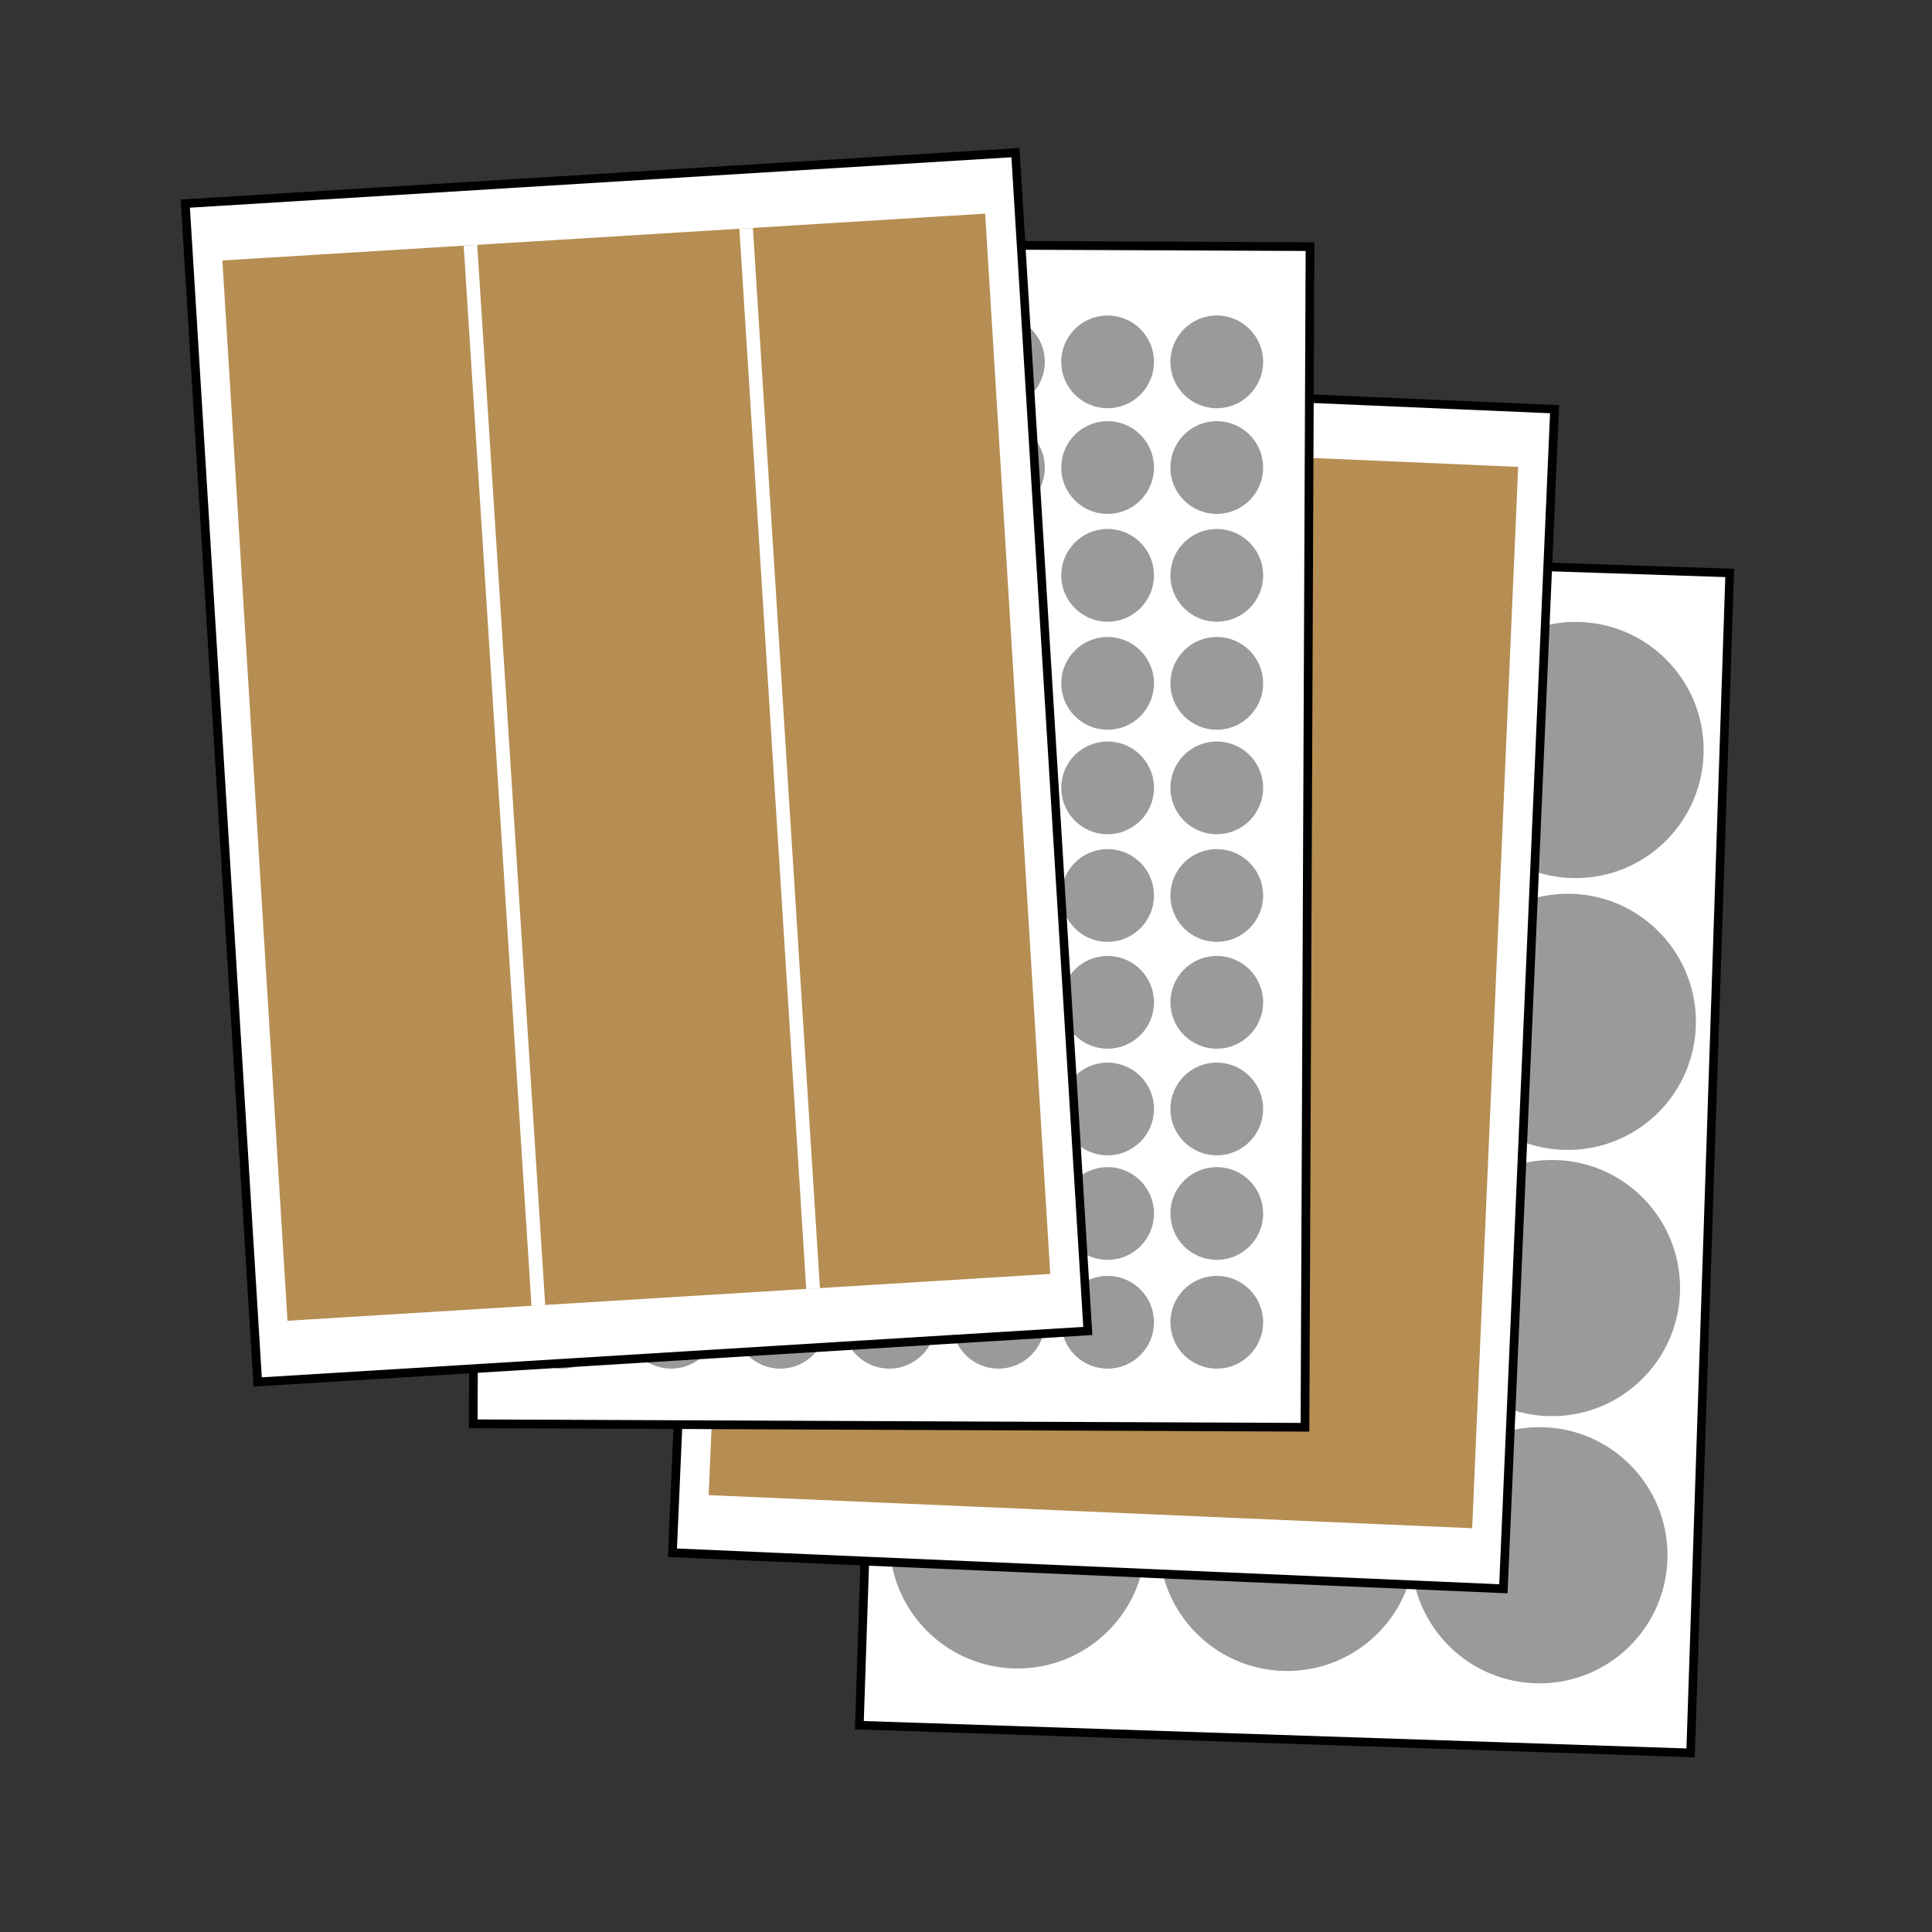
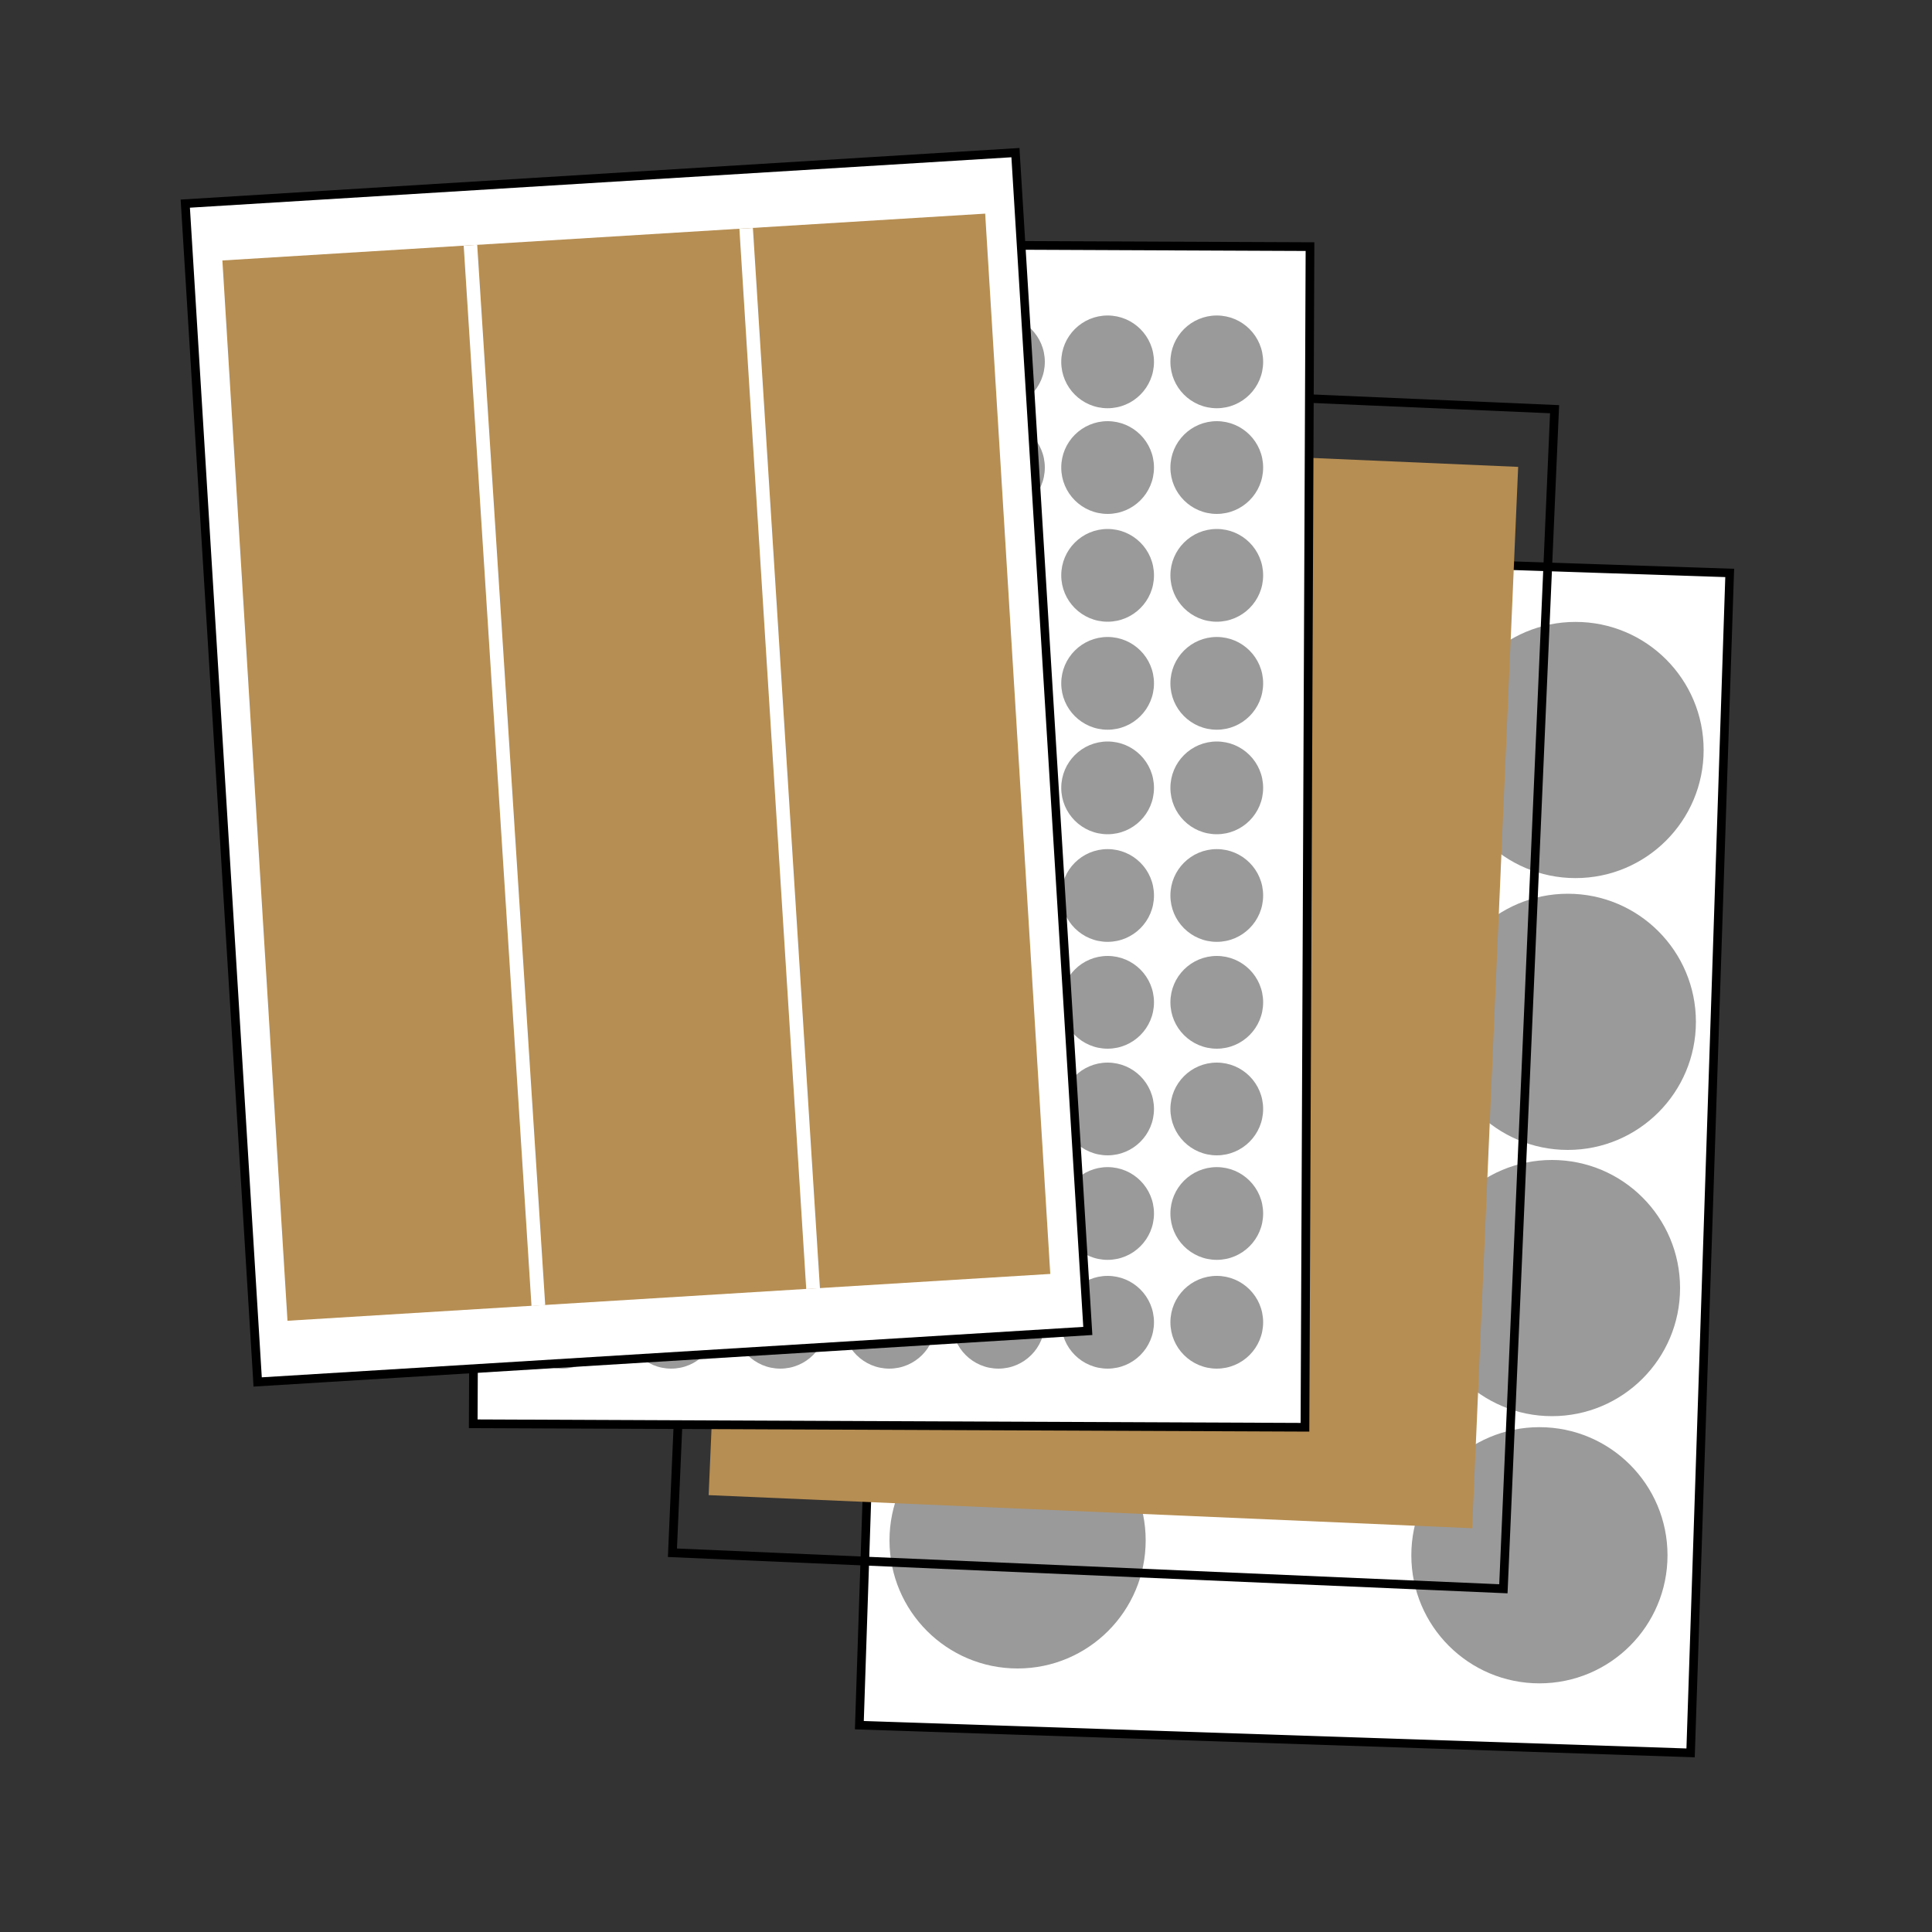
<svg xmlns="http://www.w3.org/2000/svg" viewBox="0 0 1000 1000" style="enable-background:new 0 0 1000 1000;">
  <rect x="0" y="0" width="1000" height="1000" fill="#333333" stroke="none" />
  <defs>
    <style type="text/css">
	.st0{fill:#FFFFFF;}
	.st1{fill:#B7977C;}
	.st2{fill:#E2E0DD;}
</style>
  </defs>
  <g>
    <g>
      <g>
        <g>
          <g>
            <g>
              <g>
                <rect x="364.5" y="379.5" transform="matrix(3.321660e-02 -0.999 0.999 3.321660e-02 53.361 1244.724)" class="st0" width="611.1" height="430.5" />
                <path d="M877.2,909.6l-2.2-0.1l-432.5-14.4l20.4-615.2l2.2,0.1l432.5,14.4l-0.1,2.2L877.2,909.6z M447.1,890.8L872.9,905&#10;&#09;&#09;&#09;&#09;&#09;&#09;&#09;&#09;L893,298.7l-425.7-14.1L447.1,890.8z" />
              </g>
            </g>
          </g>
        </g>
      </g>
      <g>
        <circle class="st1" cx="815.5" cy="388.2" r="66.3" style="fill: rgb(154, 154, 154);" />
        <circle class="st1" cx="811.5" cy="528.9" r="66.3" style="fill: rgb(154, 154, 154);" />
        <circle class="st1" cx="803.3" cy="666.7" r="66.3" style="fill: rgb(154, 154, 154);" />
        <circle class="st1" cx="796.8" cy="805" r="66.3" style="fill: rgb(154, 154, 154);" />
        <circle class="st1" cx="684.9" cy="381.8" r="66.3" />
        <circle class="st1" cx="680.9" cy="522.5" r="66.3" />
        <circle class="st1" cx="673.6" cy="663.3" r="66.3" />
-         <circle class="st1" cx="666.2" cy="798.6" r="66.3" style="fill: rgb(154, 154, 154);" />
        <circle class="st1" cx="545.3" cy="380.4" r="66.3" />
        <circle class="st1" cx="541.3" cy="521.2" r="66.3" />
        <circle class="st1" cx="534.1" cy="661.9" r="66.3" />
        <circle class="st1" cx="526.7" cy="797.3" r="66.3" style="fill: rgb(154, 154, 154);" />
      </g>
    </g>
    <g>
      <g>
        <g>
          <g>
-             <rect x="270.7" y="292.5" transform="matrix(4.329462e-02 -0.999 0.999 4.329462e-02 44.105 1061.507)" class="st0" width="611.1" height="430.5" />
            <path d="M780.3,824.7l-434.6-18.8l0.1-2.2l26.6-612.8l434.6,18.8l-0.1,2.2L780.3,824.7z M350.4,801.5L776,820l26.3-606.1&#10;&#09;&#09;&#09;&#09;&#09;&#09;l-425.6-18.4L350.4,801.5z" />
          </g>
          <rect x="301.4" y="309.9" transform="matrix(4.329563e-02 -0.999 0.999 4.329563e-02 44.15 1061.559)" class="st1" width="549.9" height="395.6" style="fill: rgb(182, 141, 82);" />
        </g>
      </g>
    </g>
    <g>
      <g>
        <g>
          <g>
            <g>
              <rect x="156" y="217" transform="matrix(4.248945e-03 -1 1 4.248945e-03 27.283 891.992)" class="st0" width="611.1" height="430.5" />
              <path d="M677.7,741l-435-1.8l0-2.2l2.6-613.4l435,1.8l0,2.2L677.7,741z M247.2,734.7l426,1.8l2.6-606.6l-426-1.8L247.2,734.7z&#10;&#09;&#09;&#09;&#09;&#09;&#09;&#09;" />
            </g>
          </g>
          <g>
            <g>
              <circle class="st1" cx="629.8" cy="187.3" r="24" style="fill: rgb(154, 154, 154);" />
              <circle class="st1" cx="629.8" cy="242" r="24" style="fill: rgb(154, 154, 154);" />
              <circle class="st1" cx="629.8" cy="297.8" r="24" style="fill: rgb(154, 154, 154);" />
              <circle class="st1" cx="629.8" cy="353.7" r="24" style="fill: rgb(154, 154, 154);" />
              <circle class="st1" cx="629.8" cy="407.8" r="24" style="fill: rgb(154, 154, 154);" />
              <circle class="st1" cx="629.8" cy="463.5" r="24" style="fill: rgb(154, 154, 154);" />
              <circle class="st1" cx="629.8" cy="518.8" r="24" style="fill: rgb(154, 154, 154);" />
              <circle class="st1" cx="629.8" cy="574" r="24" style="fill: rgb(154, 154, 154);" />
              <circle class="st1" cx="629.8" cy="628.1" r="24" style="fill: rgb(154, 154, 154);" />
              <circle class="st1" cx="629.8" cy="684.4" r="24" style="fill: rgb(154, 154, 154);" />
            </g>
            <g>
              <circle class="st1" cx="573.3" cy="187.3" r="24" style="fill: rgb(154, 154, 154);" />
              <circle class="st1" cx="573.3" cy="242" r="24" style="fill: rgb(154, 154, 154);" />
              <circle class="st1" cx="573.3" cy="297.8" r="24" style="fill: rgb(154, 154, 154);" />
              <circle class="st1" cx="573.3" cy="353.7" r="24" style="fill: rgb(154, 154, 154);" />
              <circle class="st1" cx="573.3" cy="407.8" r="24" style="fill: rgb(154, 154, 154);" />
              <circle class="st1" cx="573.3" cy="463.5" r="24" style="fill: rgb(154, 154, 154);" />
              <circle class="st1" cx="573.3" cy="518.8" r="24" style="fill: rgb(154, 154, 154);" />
              <circle class="st1" cx="573.3" cy="574" r="24" style="fill: rgb(154, 154, 154);" />
              <circle class="st1" cx="573.3" cy="628.1" r="24" style="fill: rgb(154, 154, 154);" />
              <circle class="st1" cx="573.3" cy="684.4" r="24" style="fill: rgb(154, 154, 154);" />
            </g>
            <g>
              <circle class="st1" cx="516.8" cy="187.3" r="24" style="fill: rgb(154, 154, 154);" />
              <circle class="st1" cx="516.8" cy="242" r="24" style="fill: rgb(154, 154, 154);" />
              <circle class="st1" cx="516.8" cy="297.8" r="24" style="fill: rgb(154, 154, 154);" />
              <circle class="st1" cx="516.8" cy="353.7" r="24" style="fill: rgb(154, 154, 154);" />
              <circle class="st1" cx="516.8" cy="407.8" r="24" style="fill: rgb(154, 154, 154);" />
              <circle class="st1" cx="516.8" cy="463.5" r="24" style="fill: rgb(154, 154, 154);" />
              <circle class="st1" cx="516.8" cy="518.8" r="24" style="fill: rgb(154, 154, 154);" />
              <circle class="st1" cx="516.8" cy="574" r="24" style="fill: rgb(154, 154, 154);" />
              <circle class="st1" cx="516.8" cy="628.1" r="24" style="fill: rgb(154, 154, 154);" />
              <circle class="st1" cx="516.8" cy="684.4" r="24" style="fill: rgb(154, 154, 154);" />
            </g>
            <g>
              <circle class="st1" cx="460.3" cy="187.3" r="24" style="fill: rgb(154, 154, 154);" />
              <circle class="st1" cx="460.3" cy="242" r="24" style="fill: rgb(154, 154, 154);" />
              <circle class="st1" cx="460.3" cy="297.8" r="24" style="fill: rgb(154, 154, 154);" />
              <circle class="st1" cx="460.3" cy="353.7" r="24" style="fill: rgb(154, 154, 154);" />
              <circle class="st1" cx="460.3" cy="407.8" r="24" style="fill: rgb(154, 154, 154);" />
              <circle class="st1" cx="460.3" cy="463.5" r="24" style="fill: rgb(154, 154, 154);" />
              <circle class="st1" cx="460.3" cy="518.8" r="24" style="fill: rgb(154, 154, 154);" />
              <circle class="st1" cx="460.3" cy="574" r="24" style="fill: rgb(154, 154, 154);" />
              <circle class="st1" cx="460.3" cy="628.1" r="24" style="fill: rgb(154, 154, 154);" />
              <circle class="st1" cx="460.3" cy="684.4" r="24" style="fill: rgb(154, 154, 154);" />
            </g>
            <g>
              <circle class="st1" cx="403.9" cy="187.3" r="24" style="fill: rgb(154, 154, 154);" />
              <circle class="st1" cx="403.9" cy="242" r="24" style="fill: rgb(154, 154, 154);" />
              <circle class="st1" cx="403.9" cy="297.8" r="24" style="fill: rgb(154, 154, 154);" />
              <circle class="st1" cx="403.9" cy="353.7" r="24" style="fill: rgb(154, 154, 154);" />
              <circle class="st1" cx="403.9" cy="407.8" r="24" style="fill: rgb(154, 154, 154);" />
              <circle class="st1" cx="403.9" cy="463.5" r="24" style="fill: rgb(154, 154, 154);" />
              <circle class="st1" cx="403.9" cy="518.8" r="24" style="fill: rgb(154, 154, 154);" />
              <circle class="st1" cx="403.9" cy="574" r="24" style="fill: rgb(154, 154, 154);" />
              <circle class="st1" cx="403.9" cy="628.1" r="24" style="fill: rgb(154, 154, 154);" />
              <circle class="st1" cx="403.9" cy="684.4" r="24" style="fill: rgb(154, 154, 154);" />
            </g>
            <g>
              <circle class="st1" cx="347.4" cy="187.3" r="24" style="fill: rgb(154, 154, 154);" />
              <circle class="st1" cx="347.4" cy="242" r="24" style="fill: rgb(154, 154, 154);" />
              <circle class="st1" cx="347.4" cy="297.8" r="24" style="fill: rgb(154, 154, 154);" />
              <circle class="st1" cx="347.4" cy="353.7" r="24" style="fill: rgb(154, 154, 154);" />
              <circle class="st1" cx="347.4" cy="407.8" r="24" style="fill: rgb(154, 154, 154);" />
              <circle class="st1" cx="347.4" cy="463.5" r="24" style="fill: rgb(154, 154, 154);" />
              <circle class="st1" cx="347.4" cy="518.8" r="24" style="fill: rgb(154, 154, 154);" />
              <circle class="st1" cx="347.4" cy="574" r="24" style="fill: rgb(154, 154, 154);" />
              <circle class="st1" cx="347.4" cy="628.1" r="24" style="fill: rgb(154, 154, 154);" />
              <circle class="st1" cx="347.4" cy="684.4" r="24" style="fill: rgb(154, 154, 154);" />
            </g>
            <g>
              <circle class="st1" cx="290.9" cy="187.3" r="24" style="fill: rgb(154, 154, 154);" />
              <circle class="st1" cx="290.9" cy="242" r="24" style="fill: rgb(154, 154, 154);" />
              <circle class="st1" cx="290.9" cy="297.8" r="24" style="fill: rgb(154, 154, 154);" />
              <circle class="st1" cx="290.9" cy="353.7" r="24" style="fill: rgb(154, 154, 154);" />
              <circle class="st1" cx="290.9" cy="407.8" r="24" style="fill: rgb(154, 154, 154);" />
              <circle class="st1" cx="290.9" cy="463.5" r="24" style="fill: rgb(154, 154, 154);" />
              <circle class="st1" cx="290.9" cy="518.8" r="24" style="fill: rgb(154, 154, 154);" />
              <circle class="st1" cx="290.9" cy="574" r="24" style="fill: rgb(154, 154, 154);" />
              <circle class="st1" cx="290.9" cy="628.1" r="24" style="fill: rgb(154, 154, 154);" />
              <circle class="st1" cx="290.9" cy="684.4" r="24" style="fill: rgb(154, 154, 154);" />
            </g>
          </g>
        </g>
      </g>
    </g>
    <g>
      <g>
        <g>
          <g>
            <rect x="114.2" y="91.6" transform="matrix(0.998 -6.127230e-02 6.127230e-02 0.998 -23.715 20.932)" class="st0" width="430.5" height="611.1" />
            <path d="M131.2,717.7l-0.1-2.2L93.5,103.3l434.2-26.7l0.1,2.2L565.4,691L131.2,717.7z M98.3,107.5l37.2,605.4l425.2-26.1&#10;&#09;&#09;&#09;&#09;&#09;&#09;L523.5,81.4L98.3,107.5z" />
          </g>
          <rect x="131.6" y="122.2" transform="matrix(0.998 -6.127129e-02 6.127129e-02 0.998 -23.715 20.928)" class="st1" width="395.6" height="549.9" style="fill: rgb(182, 141, 82);" />
          <g>
            <polygon class="st2" points="240,127.2 247,126.7 282.2,675.5 275.1,676 &#09;&#09;&#09;&#09;&#09;" style="fill: rgb(255, 255, 255);" />
          </g>
          <g>
            <polygon class="st2" points="382.7,118.4 389.7,118 424.4,666.8 417.3,667.2 &#09;&#09;&#09;&#09;&#09;" style="fill: rgb(255, 255, 255);" />
          </g>
        </g>
      </g>
    </g>
  </g>
</svg>